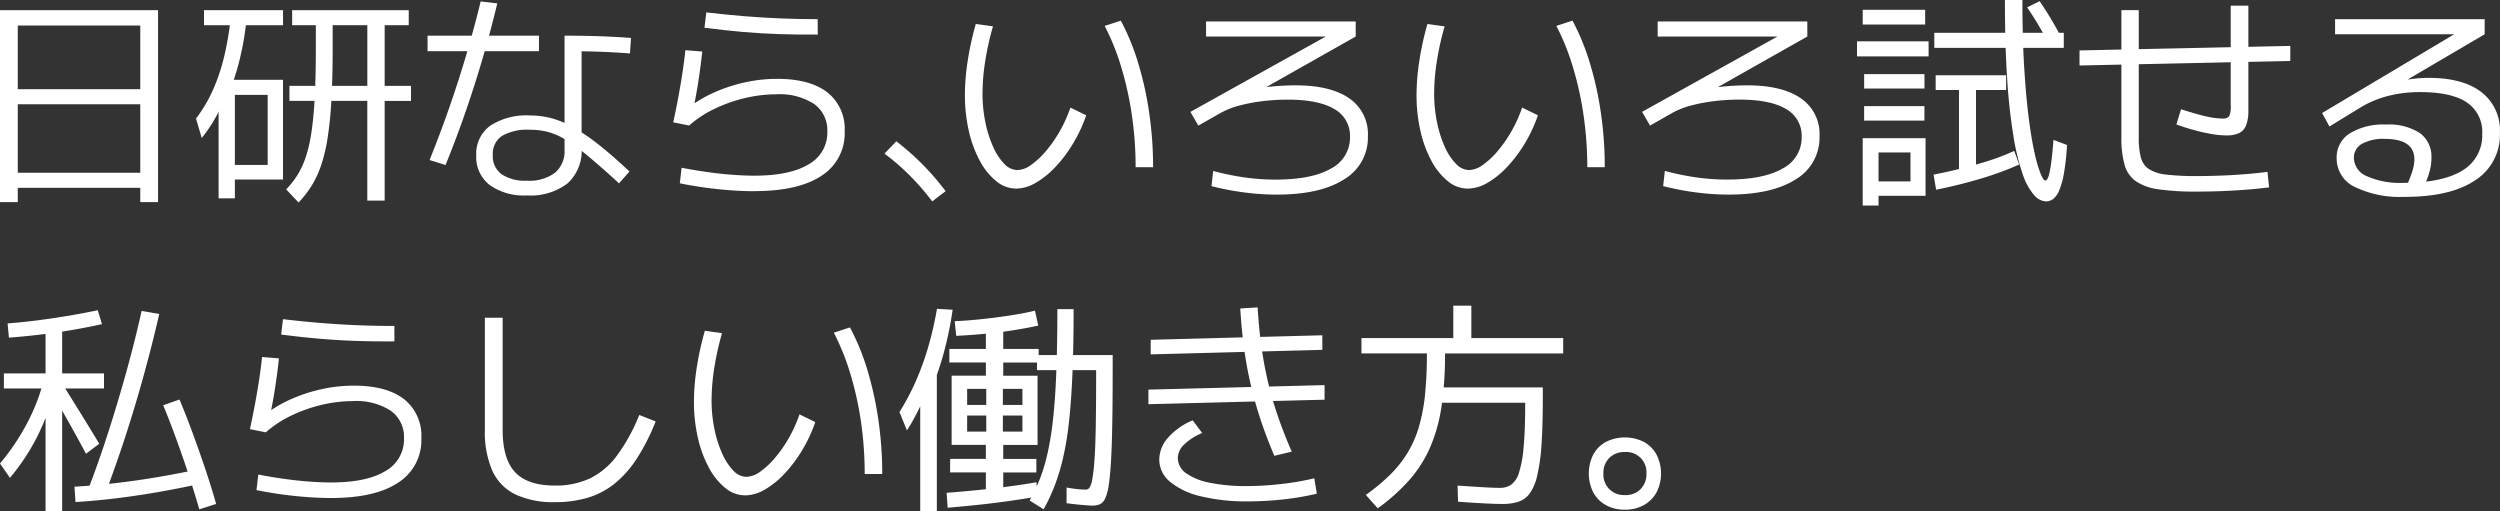
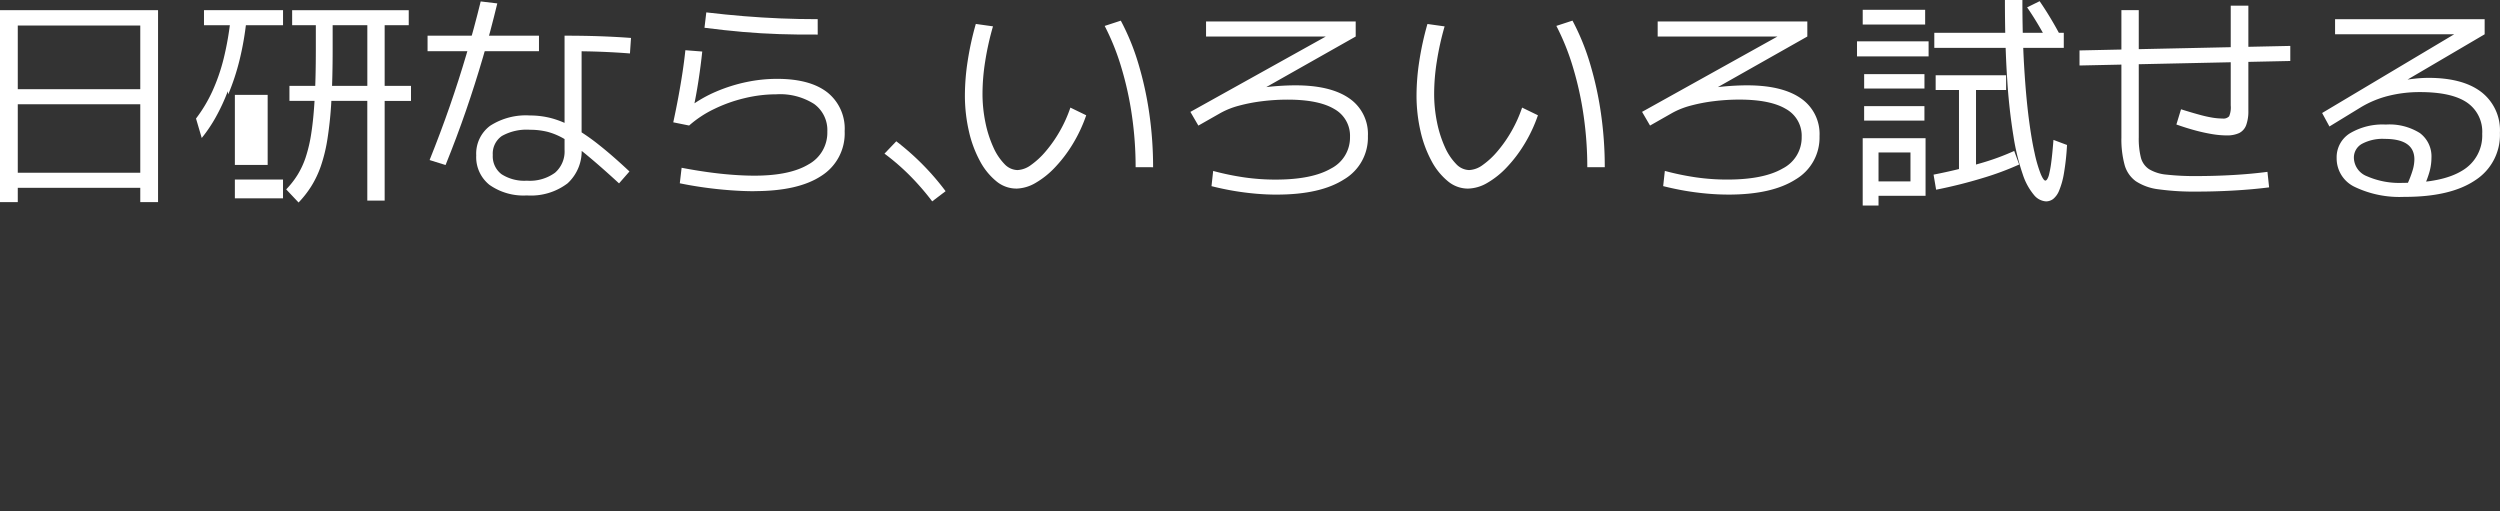
<svg xmlns="http://www.w3.org/2000/svg" width="360" height="73.608" viewBox="0 0 360 73.608">
  <rect x="0" y="0" width="360" height="73.608" fill="#333333" stroke="none" />
  <defs>
    <clipPath id="clip-path">
      <path id="Path_2407" data-name="Path 2407" d="M0,0H360V73.608H0Z" fill="none" />
    </clipPath>
  </defs>
  <g id="Group_10301" data-name="Group 10301" transform="translate(-108 -459.262)">
    <g id="Group_10299" data-name="Group 10299" transform="translate(108 459.262)">
      <path id="Path_2395" data-name="Path 2395" d="M0,1.531V29.172H2.559V3.743H20.2v9.168H2.559v2.169H20.2v9.862H2.559v2.17H20.2v2.059h2.559V1.531Z" transform="translate(0 -0.067)" fill="#fff" />
      <g id="Group_10298" data-name="Group 10298" transform="translate(0 0)">
        <g id="Mask_Group_96" data-name="Mask Group 96" clip-path="url(#clip-path)">
          <path id="Path_2396" data-name="Path 2396" d="M44.87,29.226l-1.781-1.888a12.723,12.723,0,0,0,1.588-2.016,12.114,12.114,0,0,0,1.2-2.547,20.934,20.934,0,0,0,.829-3.55q.326-2.087.488-5.04t.163-7.007V3.7H43.946V1.531h16.79V3.7H57.268v8.727h3.793V14.6H57.268V28.956h-2.5V14.594H43.556V12.428H54.773V3.7H49.779V7.181q0,4.249-.185,7.409a53.971,53.971,0,0,1-.559,5.452,23.015,23.015,0,0,1-.956,3.945A14.389,14.389,0,0,1,46.695,26.9a14.779,14.779,0,0,1-1.826,2.331Z" transform="translate(-1.877 -0.067)" fill="#fff" />
-           <path id="Path_2397" data-name="Path 2397" d="M32.911,29.087V12.013h9.277V26.377H35.255v-2.1h4.723V14.183H35.255v14.9Z" transform="translate(-1.434 -0.523)" fill="#fff" />
+           <path id="Path_2397" data-name="Path 2397" d="M32.911,29.087h9.277V26.377H35.255v-2.1h4.723V14.183H35.255v14.9Z" transform="translate(-1.434 -0.523)" fill="#fff" />
          <path id="Path_2398" data-name="Path 2398" d="M30.336,19.985l-.824-2.8a20.8,20.8,0,0,0,2.346-3.913A27.131,27.131,0,0,0,33.5,8.526a42.72,42.72,0,0,0,1.008-5.874l2.278.239a42.426,42.426,0,0,1-.981,5.772,33.29,33.29,0,0,1-1.654,5.046l-.065-.456a27.691,27.691,0,0,1-1.762,3.794,20.9,20.9,0,0,1-1.988,2.938" transform="translate(-1.286 -0.115)" fill="#fff" />
          <rect id="Rectangle_5879" data-name="Rectangle 5879" width="11.382" height="2.169" transform="translate(29.375 1.463)" fill="#fff" />
          <path id="Path_2399" data-name="Path 2399" d="M79,28.376a8.489,8.489,0,0,1-5.389-1.519A5.1,5.1,0,0,1,71.7,22.618a5,5,0,0,1,2-4.271,9.506,9.506,0,0,1,5.739-1.485,12.126,12.126,0,0,1,3.156.412,13.584,13.584,0,0,1,3.181,1.347,29.433,29.433,0,0,1,3.6,2.477q1.951,1.539,4.389,3.826l-1.5,1.717q-2.645-2.429-4.488-3.951a26.8,26.8,0,0,0-3.22-2.347,9.705,9.705,0,0,0-2.568-1.122,10.471,10.471,0,0,0-2.552-.3,7.261,7.261,0,0,0-4.042.894,3.084,3.084,0,0,0-1.311,2.736,3.232,3.232,0,0,0,1.252,2.763A6.061,6.061,0,0,0,79,26.253a6.161,6.161,0,0,0,4.048-1.148,4.054,4.054,0,0,0,1.371-3.3V5.372q2.765,0,5.069.081t4.5.244l-.152,2.235Q91.8,7.77,89.668,7.688T84.92,7.607l1.953-1.541V21.585a6.3,6.3,0,0,1-2.018,5.049A8.719,8.719,0,0,1,79,28.376" transform="translate(-3.123 -0.234)" fill="#fff" />
          <path id="Path_2400" data-name="Path 2400" d="M64.679,23.056q1.592-3.967,2.893-7.713t2.406-7.49Q71.085,4.107,72.038.216L74.429.5q-.957,3.967-2.075,7.794t-2.439,7.659q-1.321,3.832-2.935,7.82Z" transform="translate(-2.818 -0.009)" fill="#fff" />
          <rect id="Rectangle_5880" data-name="Rectangle 5880" width="16.043" height="2.235" transform="translate(61.569 5.138)" fill="#fff" />
          <path id="Path_2401" data-name="Path 2401" d="M113.051,27.864q-1.648,0-3.529-.141t-3.729-.4q-1.848-.26-3.485-.6l.261-2.234q1.854.357,3.707.618t3.588.39q1.735.131,3.187.13,5.1,0,7.8-1.631a5.2,5.2,0,0,0,2.7-4.71,4.639,4.639,0,0,0-1.9-3.983,9.131,9.131,0,0,0-5.456-1.393,19.491,19.491,0,0,0-4.591.563,21.233,21.233,0,0,0-4.384,1.571,15.694,15.694,0,0,0-3.571,2.362l-2.283-.461q.412-1.908.742-3.691t.585-3.458q.254-1.674.417-3.235l2.43.191q-.205,1.983-.541,4.178t-.8,4.33l-.383-.629a18.882,18.882,0,0,1,3.74-2.119,23.068,23.068,0,0,1,4.265-1.349,21.459,21.459,0,0,1,4.5-.478q4.727,0,7.226,1.941a6.669,6.669,0,0,1,2.5,5.6,7.219,7.219,0,0,1-3.327,6.408q-3.327,2.218-9.668,2.218" transform="translate(-4.416 -0.33)" fill="#fff" />
          <path id="Path_2402" data-name="Path 2402" d="M122.372,5.059q-2.869.022-5.513-.065t-5.274-.315q-2.634-.228-5.518-.6l.261-2.213q2.753.326,5.4.542t5.285.325q2.634.108,5.356.108Z" transform="translate(-4.621 -0.081)" fill="#fff" />
          <path id="Path_2403" data-name="Path 2403" d="M140.039,29.924a36.929,36.929,0,0,0-3.187-3.68,32.346,32.346,0,0,0-3.686-3.193l1.7-1.779a37.11,37.11,0,0,1,3.781,3.333,36.56,36.56,0,0,1,3.32,3.853Z" transform="translate(-5.801 -0.927)" fill="#fff" />
          <path id="Path_2404" data-name="Path 2404" d="M152.648,27.154A4.508,4.508,0,0,1,149.8,26.1a9.515,9.515,0,0,1-2.358-2.91,16.659,16.659,0,0,1-1.593-4.3,22.987,22.987,0,0,1-.574-5.22,32.745,32.745,0,0,1,.4-4.884,42.926,42.926,0,0,1,1.171-5.339l2.473.347A40.657,40.657,0,0,0,148.2,8.812a30.071,30.071,0,0,0-.39,4.623,20.453,20.453,0,0,0,.417,4.194,16.592,16.592,0,0,0,1.127,3.539,8.266,8.266,0,0,0,1.6,2.433,2.657,2.657,0,0,0,1.879.889,3.537,3.537,0,0,0,1.962-.732,11.346,11.346,0,0,0,2.145-2,18.661,18.661,0,0,0,2.008-2.883,19.181,19.181,0,0,0,1.518-3.381l2.278,1.107a21.121,21.121,0,0,1-1.892,4.06,19.559,19.559,0,0,1-2.542,3.376,12.341,12.341,0,0,1-2.856,2.3,5.731,5.731,0,0,1-2.811.822m17.216-3.079a51.939,51.939,0,0,0-.526-7.392,47.289,47.289,0,0,0-1.53-6.97,34.135,34.135,0,0,0-2.4-5.984l2.322-.759a33.353,33.353,0,0,1,2.526,6.18,49.045,49.045,0,0,1,1.577,7.192,54.087,54.087,0,0,1,.547,7.735Zm20.326,3.945q-1.531,0-3.1-.141t-3.143-.407q-1.572-.271-3.156-.67l.239-2.191a38.484,38.484,0,0,0,4.542.937,31.679,31.679,0,0,0,4.433.309q5.247,0,7.988-1.592a5,5,0,0,0,2.742-4.552,4.4,4.4,0,0,0-2.26-4.017q-2.26-1.354-6.725-1.354a29.942,29.942,0,0,0-3.621.222,23.83,23.83,0,0,0-3.387.65,11.5,11.5,0,0,0-2.678,1.067l-3.165,1.8-1.148-1.974L198.531,4.544l.033.715H180V3.09h21.55V5.259l-17.216,9.735-1.02-1.339a20.162,20.162,0,0,1,2.114-.574q1.182-.26,2.472-.439t2.582-.266q1.29-.088,2.407-.087,5.04,0,7.729,1.87a6.207,6.207,0,0,1,2.689,5.435,6.982,6.982,0,0,1-3.42,6.228q-3.422,2.2-9.7,2.2Zm27.5-.867a4.508,4.508,0,0,1-2.851-1.052,9.515,9.515,0,0,1-2.358-2.91,16.661,16.661,0,0,1-1.593-4.3,22.985,22.985,0,0,1-.574-5.22,32.747,32.747,0,0,1,.4-4.884,42.948,42.948,0,0,1,1.171-5.339l2.473.347a40.643,40.643,0,0,0-1.116,5.014,30.066,30.066,0,0,0-.39,4.623,20.448,20.448,0,0,0,.417,4.194,16.589,16.589,0,0,0,1.127,3.539A8.267,8.267,0,0,0,216,23.6a2.657,2.657,0,0,0,1.879.889,3.538,3.538,0,0,0,1.962-.732,11.344,11.344,0,0,0,2.145-2,18.66,18.66,0,0,0,2.009-2.883,19.179,19.179,0,0,0,1.518-3.381l2.278,1.107a21.122,21.122,0,0,1-1.892,4.06,19.562,19.562,0,0,1-2.542,3.376,12.344,12.344,0,0,1-2.856,2.3,5.734,5.734,0,0,1-2.811.822M234.9,24.075a51.955,51.955,0,0,0-.526-7.392,47.287,47.287,0,0,0-1.53-6.97,34.142,34.142,0,0,0-2.4-5.984l2.322-.759a33.355,33.355,0,0,1,2.526,6.18,49.039,49.039,0,0,1,1.577,7.192,54.081,54.081,0,0,1,.547,7.735Zm20.326,3.945q-1.531,0-3.1-.141t-3.143-.407q-1.572-.271-3.156-.67l.239-2.191a38.487,38.487,0,0,0,4.542.937,31.679,31.679,0,0,0,4.433.309q5.246,0,7.988-1.592a5,5,0,0,0,2.742-4.552,4.4,4.4,0,0,0-2.26-4.017q-2.26-1.354-6.725-1.354a29.945,29.945,0,0,0-3.621.222,23.829,23.829,0,0,0-3.387.65,11.507,11.507,0,0,0-2.678,1.067l-3.165,1.8-1.148-1.974L263.569,4.544l.033.715H245.034V3.09h21.55V5.259l-17.216,9.735-1.02-1.339a20.166,20.166,0,0,1,2.114-.574q1.182-.26,2.472-.439t2.582-.266q1.29-.088,2.407-.087,5.04,0,7.729,1.87a6.207,6.207,0,0,1,2.689,5.435,6.987,6.987,0,0,1-3.42,6.228q-3.422,2.2-9.7,2.2ZM300.965,29a2.437,2.437,0,0,1-1.741-.921,8.917,8.917,0,0,1-1.615-2.965,31.881,31.881,0,0,1-1.33-5.424,82.736,82.736,0,0,1-.911-8.239Q295.037,6.581,295.037,0h2.517q0,5.4.254,9.614t.649,7.305q.395,3.089.85,5.095a19.492,19.492,0,0,0,.866,2.992q.412.986.683,1c.079,0,.165-.061.26-.185a2.44,2.44,0,0,0,.293-.765,15.792,15.792,0,0,0,.309-1.755q.156-1.175.309-3.156l1.952.731a34.932,34.932,0,0,1-.445,4.092,11.248,11.248,0,0,1-.689,2.471,2.95,2.95,0,0,1-.867,1.219,1.716,1.716,0,0,1-1.015.341m-26.405.6v-9.7h9.052v8.292h-6.773V26.123h4.6v-4.17h-4.6v7.64Zm.206-14.32h8.683v2.083h-8.683ZM285.13,27.317l-.368-2.169q3.468-.683,6.544-1.577a34.976,34.976,0,0,0,5.069-1.836l.716,1.953a41.436,41.436,0,0,1-5.241,1.945,67.927,67.927,0,0,1-6.72,1.684M274.767,10.678h8.684v2.066h-8.684Zm-1.029-2.552V5.953h10.309v2.17ZM288.423,24.6V12.964h-3.359V10.837h10.145v2.126h-4.335V24.6ZM274.56,1.407h8.991V3.533H274.56Zm10.309,3.317h18.645V6.893H284.869Zm16.236,1.108q-.65-1.237-1.386-2.462t-1.484-2.31l1.8-.889q.748,1.085,1.489,2.31t1.4,2.462Zm21.55,21.757a37.264,37.264,0,0,1-5.463-.325,7.637,7.637,0,0,1-3.3-1.165,4.331,4.331,0,0,1-1.626-2.374,14.179,14.179,0,0,1-.455-3.941V1.463h2.5V19.784a11.2,11.2,0,0,0,.3,2.887,2.866,2.866,0,0,0,1.176,1.685,5.872,5.872,0,0,0,2.525.791,36.745,36.745,0,0,0,4.34.206q2.613,0,5.252-.152t4.938-.455l.239,2.234q-2.363.3-5.08.455t-5.349.153M305.779,9.432V7.262l30.352-.65v2.17ZM326.916,19.5a12.946,12.946,0,0,1-2.06-.191,24.515,24.515,0,0,1-2.456-.542q-1.3-.351-2.672-.84l.669-2.191q1.626.509,2.71.8a17.816,17.816,0,0,0,1.854.412,9.273,9.273,0,0,0,1.409.12,1.109,1.109,0,0,0,.956-.325,3.275,3.275,0,0,0,.228-1.561V.813h2.539V15.925A5.839,5.839,0,0,1,329.785,18a2.081,2.081,0,0,1-.992,1.148,4.145,4.145,0,0,1-1.876.35Zm25.711,8.844a14.932,14.932,0,0,1-7.256-1.447,4.529,4.529,0,0,1-2.564-4.136,4.051,4.051,0,0,1,1.886-3.55,9.2,9.2,0,0,1,5.2-1.274,8.222,8.222,0,0,1,4.9,1.225,4.188,4.188,0,0,1,1.664,3.6,7.51,7.51,0,0,1-.266,1.919,13.416,13.416,0,0,1-.851,2.254l-2.391-.346a15.448,15.448,0,0,0,.807-2.092,5.71,5.71,0,0,0,.244-1.539q0-2.957-4.269-2.957a6.276,6.276,0,0,0-3.283.714,2.253,2.253,0,0,0-1.159,2.027,2.913,2.913,0,0,0,1.875,2.633,11.612,11.612,0,0,0,5.191.956q5.7,0,8.556-1.777a5.834,5.834,0,0,0,2.856-5.289,5.074,5.074,0,0,0-2.21-4.513q-2.211-1.491-6.742-1.49a18.378,18.378,0,0,0-4.6.553,14.538,14.538,0,0,0-3.929,1.636l-4.519,2.763-1.052-1.942L360.71,4.353v.585H342.579V2.769h21.54V4.938l-15.026,8.823-1.323-1.018a18.958,18.958,0,0,1,1.973-.624q1.063-.277,2.168-.478t2.152-.315a18.07,18.07,0,0,1,1.957-.114q4.965,0,7.631,2.049a6.954,6.954,0,0,1,2.666,5.864,7.745,7.745,0,0,1-3.544,6.824q-3.545,2.4-10.146,2.4Z" transform="translate(-6.329 0)" fill="#fff" />
-           <path id="Path_2405" data-name="Path 2405" d="M6.56,75.612V57.946h-6V55.777h6V48.788H8.951v6.991h6.026v2.169H8.951V75.613Zm-5.126-4.8L0,68.751a32.867,32.867,0,0,0,4.01-6.01A27.7,27.7,0,0,0,6.4,56.318l1.671.977A33.869,33.869,0,0,1,5.46,64.677a31.258,31.258,0,0,1-4.025,6.136ZM10.876,74.3l-.152-2.213q4.173-.238,8.633-.861T28.469,69.6l.216,2.1q-4.7,1.03-9.165,1.685t-8.643.916Zm1.507-6.958q-1.268-2.374-2.667-4.856T6.908,57.6l1.324-1.5q1.582,2.515,3.133,5.018t2.927,4.788Zm2.734,5.863-2.452-.65q1.5-3.881,2.878-8.156t2.623-8.742q1.244-4.466,2.228-8.878l2.538.434q-1.009,4.412-2.25,8.9t-2.65,8.813q-1.409,4.318-2.915,8.275M1.284,50.618l-.191-2.039q2.1-.162,4.265-.439T9.715,47.5q2.2-.369,4.363-.823l.607,2q-2.037.455-4.238.835t-4.5.656q-2.305.275-4.668.459M28.695,75.353q-.661-2.331-1.512-4.932t-1.8-5.2q-.948-2.6-1.88-4.862l2.343-.824Q26.8,61.8,27.76,64.415T29.6,69.657q.884,2.628,1.523,4.916Zm18.982-1.636q-1.648,0-3.529-.141t-3.729-.4q-1.848-.26-3.485-.6l.261-2.234q1.854.357,3.707.618t3.588.39q1.734.131,3.187.13,5.1,0,7.8-1.631a5.2,5.2,0,0,0,2.7-4.71,4.639,4.639,0,0,0-1.9-3.983,9.131,9.131,0,0,0-5.456-1.393,19.491,19.491,0,0,0-4.591.563A21.233,21.233,0,0,0,41.846,61.9a15.694,15.694,0,0,0-3.571,2.362L35.992,63.8q.412-1.908.742-3.691t.585-3.458q.254-1.674.417-3.235l2.43.191q-.205,1.983-.541,4.178t-.8,4.33l-.383-.629a18.882,18.882,0,0,1,3.74-2.119,23.046,23.046,0,0,1,4.265-1.349,21.46,21.46,0,0,1,4.5-.478q4.727,0,7.226,1.941a6.669,6.669,0,0,1,2.5,5.6A7.219,7.219,0,0,1,57.345,71.5q-3.327,2.218-9.668,2.218M56.794,51.16q-2.869.022-5.513-.065t-5.274-.315q-2.634-.228-5.518-.6l.261-2.213q2.753.326,5.4.542t5.285.325q2.634.108,5.356.108ZM79.925,74.313A12.861,12.861,0,0,1,74.212,73.2a6.994,6.994,0,0,1-3.317-3.414,13.961,13.961,0,0,1-1.073-5.881V47.755h2.56v16.15q0,4.194,1.8,6.107t5.739,1.913a11.643,11.643,0,0,0,5-1.014,10.7,10.7,0,0,0,3.885-3.252,25.913,25.913,0,0,0,3.246-5.9l2.365.933a31.179,31.179,0,0,1-2.71,5.339,15.242,15.242,0,0,1-3.175,3.594,11.475,11.475,0,0,1-3.85,2.038,16.24,16.24,0,0,1-4.758.65m27.38-.976a4.508,4.508,0,0,1-2.851-1.052,9.515,9.515,0,0,1-2.358-2.91,16.659,16.659,0,0,1-1.593-4.3,22.988,22.988,0,0,1-.574-5.22,32.625,32.625,0,0,1,.4-4.884,42.949,42.949,0,0,1,1.171-5.339l2.473.347a40.664,40.664,0,0,0-1.116,5.014,30.074,30.074,0,0,0-.39,4.623,20.453,20.453,0,0,0,.417,4.194,16.589,16.589,0,0,0,1.127,3.539,8.267,8.267,0,0,0,1.6,2.433,2.657,2.657,0,0,0,1.879.889,3.538,3.538,0,0,0,1.962-.732,11.346,11.346,0,0,0,2.145-2,18.657,18.657,0,0,0,2.009-2.883,19.183,19.183,0,0,0,1.518-3.381l2.278,1.107a21.12,21.12,0,0,1-1.892,4.06,19.645,19.645,0,0,1-2.542,3.376,12.362,12.362,0,0,1-2.856,2.3,5.734,5.734,0,0,1-2.811.822m17.216-3.079A51.951,51.951,0,0,0,124,62.866a47.286,47.286,0,0,0-1.53-6.97,34.137,34.137,0,0,0-2.4-5.984l2.322-.759a33.352,33.352,0,0,1,2.526,6.18,49.04,49.04,0,0,1,1.577,7.192,54.075,54.075,0,0,1,.547,7.735Zm17.449,3.458V70.032h-5.148V68.078h5.148V66.07h-2.7V64.157h7.964V61.839h-7.964V60.32h7.964V58h-2.816v6.154h-2.391V58H139.27v8.063h-2.234V56.1h4.931v-1.9h-5.26V52.253h5.26v-3.36h2.5v3.36h5.1v1.953h-5.1v1.9h4.942v9.973h-4.942v2.008h4.769v1.953h-4.769v3.68Zm-9.452-18.353h2.391v20.25h-2.391Zm3.947,19.751-.152-2.148q2.07-.152,4.3-.374t4.434-.51q2.206-.287,4.2-.634l.191,2.039q-2.049.369-4.254.677t-4.409.542q-2.207.234-4.309.407M130.59,63.983l-1.063-2.647a34.594,34.594,0,0,0,2.324-4.379,39.958,39.958,0,0,0,1.793-4.921,49.577,49.577,0,0,0,1.279-5.56l2.256.13a50.5,50.5,0,0,1-1.23,6.039,41.094,41.094,0,0,1-1.794,5.269l-.13-1.108q-.293.911-.689,1.876t-.861,1.913q-.461.948-.938,1.817a17.9,17.9,0,0,1-.948,1.57m19.7,11.36-2.018-1.259a27.3,27.3,0,0,0,1.458-3.094,25.127,25.127,0,0,0,1.122-3.723,45.038,45.038,0,0,0,.791-4.949q.314-2.845.466-6.715t.152-9.086H154.6q0,5.29-.168,9.277t-.5,6.975a44.376,44.376,0,0,1-.861,5.219,29.846,29.846,0,0,1-1.214,3.994,27.172,27.172,0,0,1-1.572,3.36m7.066-.531q-.369,0-1-.049t-1.35-.124q-.722-.076-1.415-.173V72.207q.976.174,1.669.238t1.137.065a.627.627,0,0,0,.493-.287,3.124,3.124,0,0,0,.4-1.181,25.3,25.3,0,0,0,.309-2.671q.136-1.778.191-4.735t.059-7.423V55.3h-8.518V53.131h10.9v1.5q0,4.792-.055,8.168t-.185,5.593q-.131,2.217-.336,3.518a6.558,6.558,0,0,1-.531,1.919,1.638,1.638,0,0,1-.765.8,2.592,2.592,0,0,1-1.007.183M137.694,50.358l-.217-2.1q1.463-.065,3.014-.211t3.073-.347q1.522-.2,2.916-.439t2.553-.52l.478,2.148q-1.625.357-3.593.67t-4.071.51q-2.109.2-4.153.295M179.649,74.2a27.348,27.348,0,0,1-6.737-.732,10.771,10.771,0,0,1-4.406-2.071,4.151,4.151,0,0,1-1.571-3.182,4.8,4.8,0,0,1,1.27-3.192,9.575,9.575,0,0,1,3.545-2.487l1.368,1.823a8.172,8.172,0,0,0-2.67,1.722,2.731,2.731,0,0,0-.84,1.988,2.7,2.7,0,0,0,1.224,2.1,8.727,8.727,0,0,0,3.392,1.354A25.579,25.579,0,0,0,179.5,72a43.811,43.811,0,0,0,5.008-.3,39.495,39.495,0,0,0,4.748-.819l.369,2.213a39.223,39.223,0,0,1-4.813.823,46.327,46.327,0,0,1-5.163.288M165.372,60.211v-2.1l25.366-.65v2.1Zm18.135,7.435q-1.106-2.591-1.951-5.116t-1.441-5.089q-.6-2.564-.97-5.29t-.547-5.729l2.5-.152q.174,2.937.536,5.565t.943,5.116a51,51,0,0,0,1.435,4.973q.851,2.486,2,5.116ZM165.7,53.035v-2.1l24.715-.65v2.1ZM198.391,75.2l-1.714-1.929a28.067,28.067,0,0,0,3.512-2.916,16.6,16.6,0,0,0,2.5-3.149,15.816,15.816,0,0,0,1.632-3.73,25.807,25.807,0,0,0,.883-4.649,57.627,57.627,0,0,0,.271-5.93H196.05V50.686h13.224V46.025h2.6v4.661H225.1V52.9H208.082a50.979,50.979,0,0,1-.51,7.664,23.451,23.451,0,0,1-1.642,5.88,18.091,18.091,0,0,1-2.986,4.687,28.076,28.076,0,0,1-4.553,4.073m18.047-.628q-1.052,0-2.737-.087t-3.745-.238l-.066-2.322q1.887.131,3.518.228t2.6.1a2.82,2.82,0,0,0,1.6-.455,3.279,3.279,0,0,0,1.122-1.722,16.536,16.536,0,0,0,.67-3.668q.228-2.406.228-6.3V60H206.455V57.786h15.707v1.626q0,3.978-.191,6.671a26.674,26.674,0,0,1-.607,4.384,7.237,7.237,0,0,1-1.076,2.582,3.317,3.317,0,0,1-1.615,1.2,7.041,7.041,0,0,1-2.233.319Zm17.547.823a5.517,5.517,0,0,1-2.734-.656,4.594,4.594,0,0,1-1.817-1.825,6.105,6.105,0,0,1,0-5.461,4.516,4.516,0,0,1,1.817-1.817,6.118,6.118,0,0,1,5.467,0,4.6,4.6,0,0,1,1.817,1.817,6.02,6.02,0,0,1,0,5.464,4.686,4.686,0,0,1-1.824,1.817A5.478,5.478,0,0,1,233.985,75.4Zm.012-2.1a3.013,3.013,0,0,0,2.244-.855,3.065,3.065,0,0,0,.845-2.254A2.907,2.907,0,0,0,234,67.094a3.065,3.065,0,0,0-2.254.845,3.013,3.013,0,0,0-.855,2.244A2.936,2.936,0,0,0,234,73.292Z" transform="translate(0 -2.005)" fill="#fff" />
        </g>
      </g>
    </g>
  </g>
</svg>